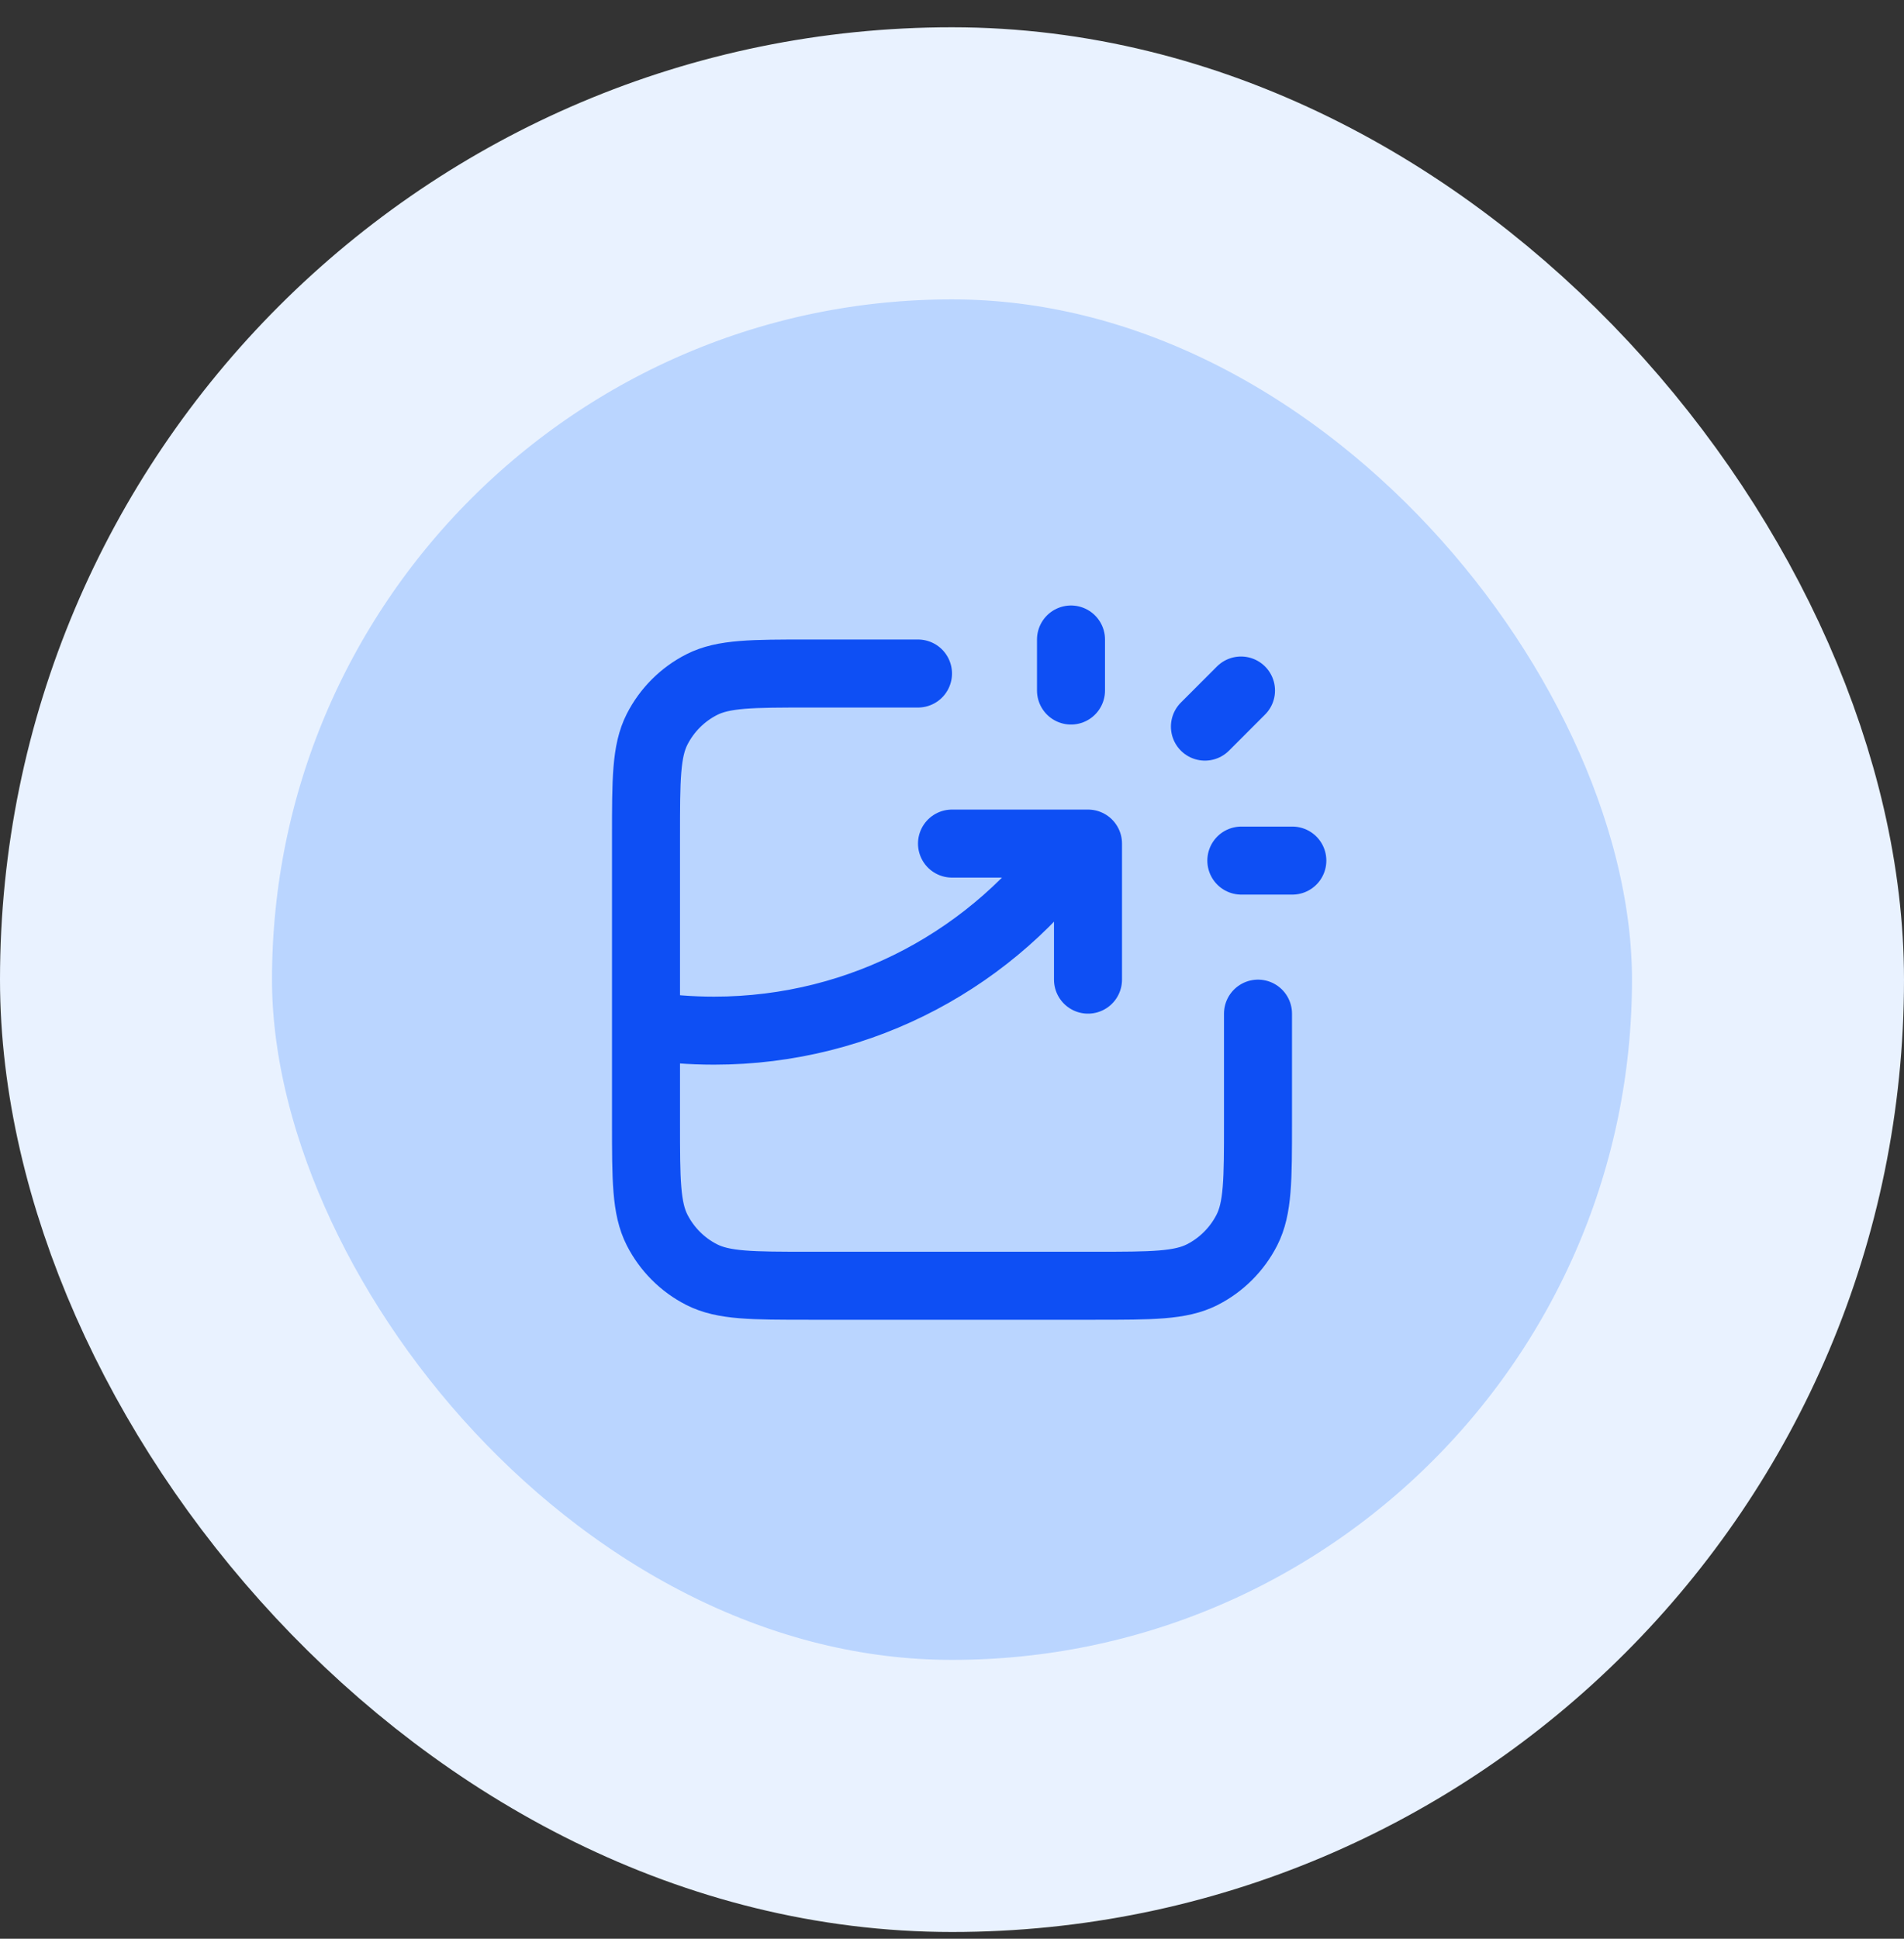
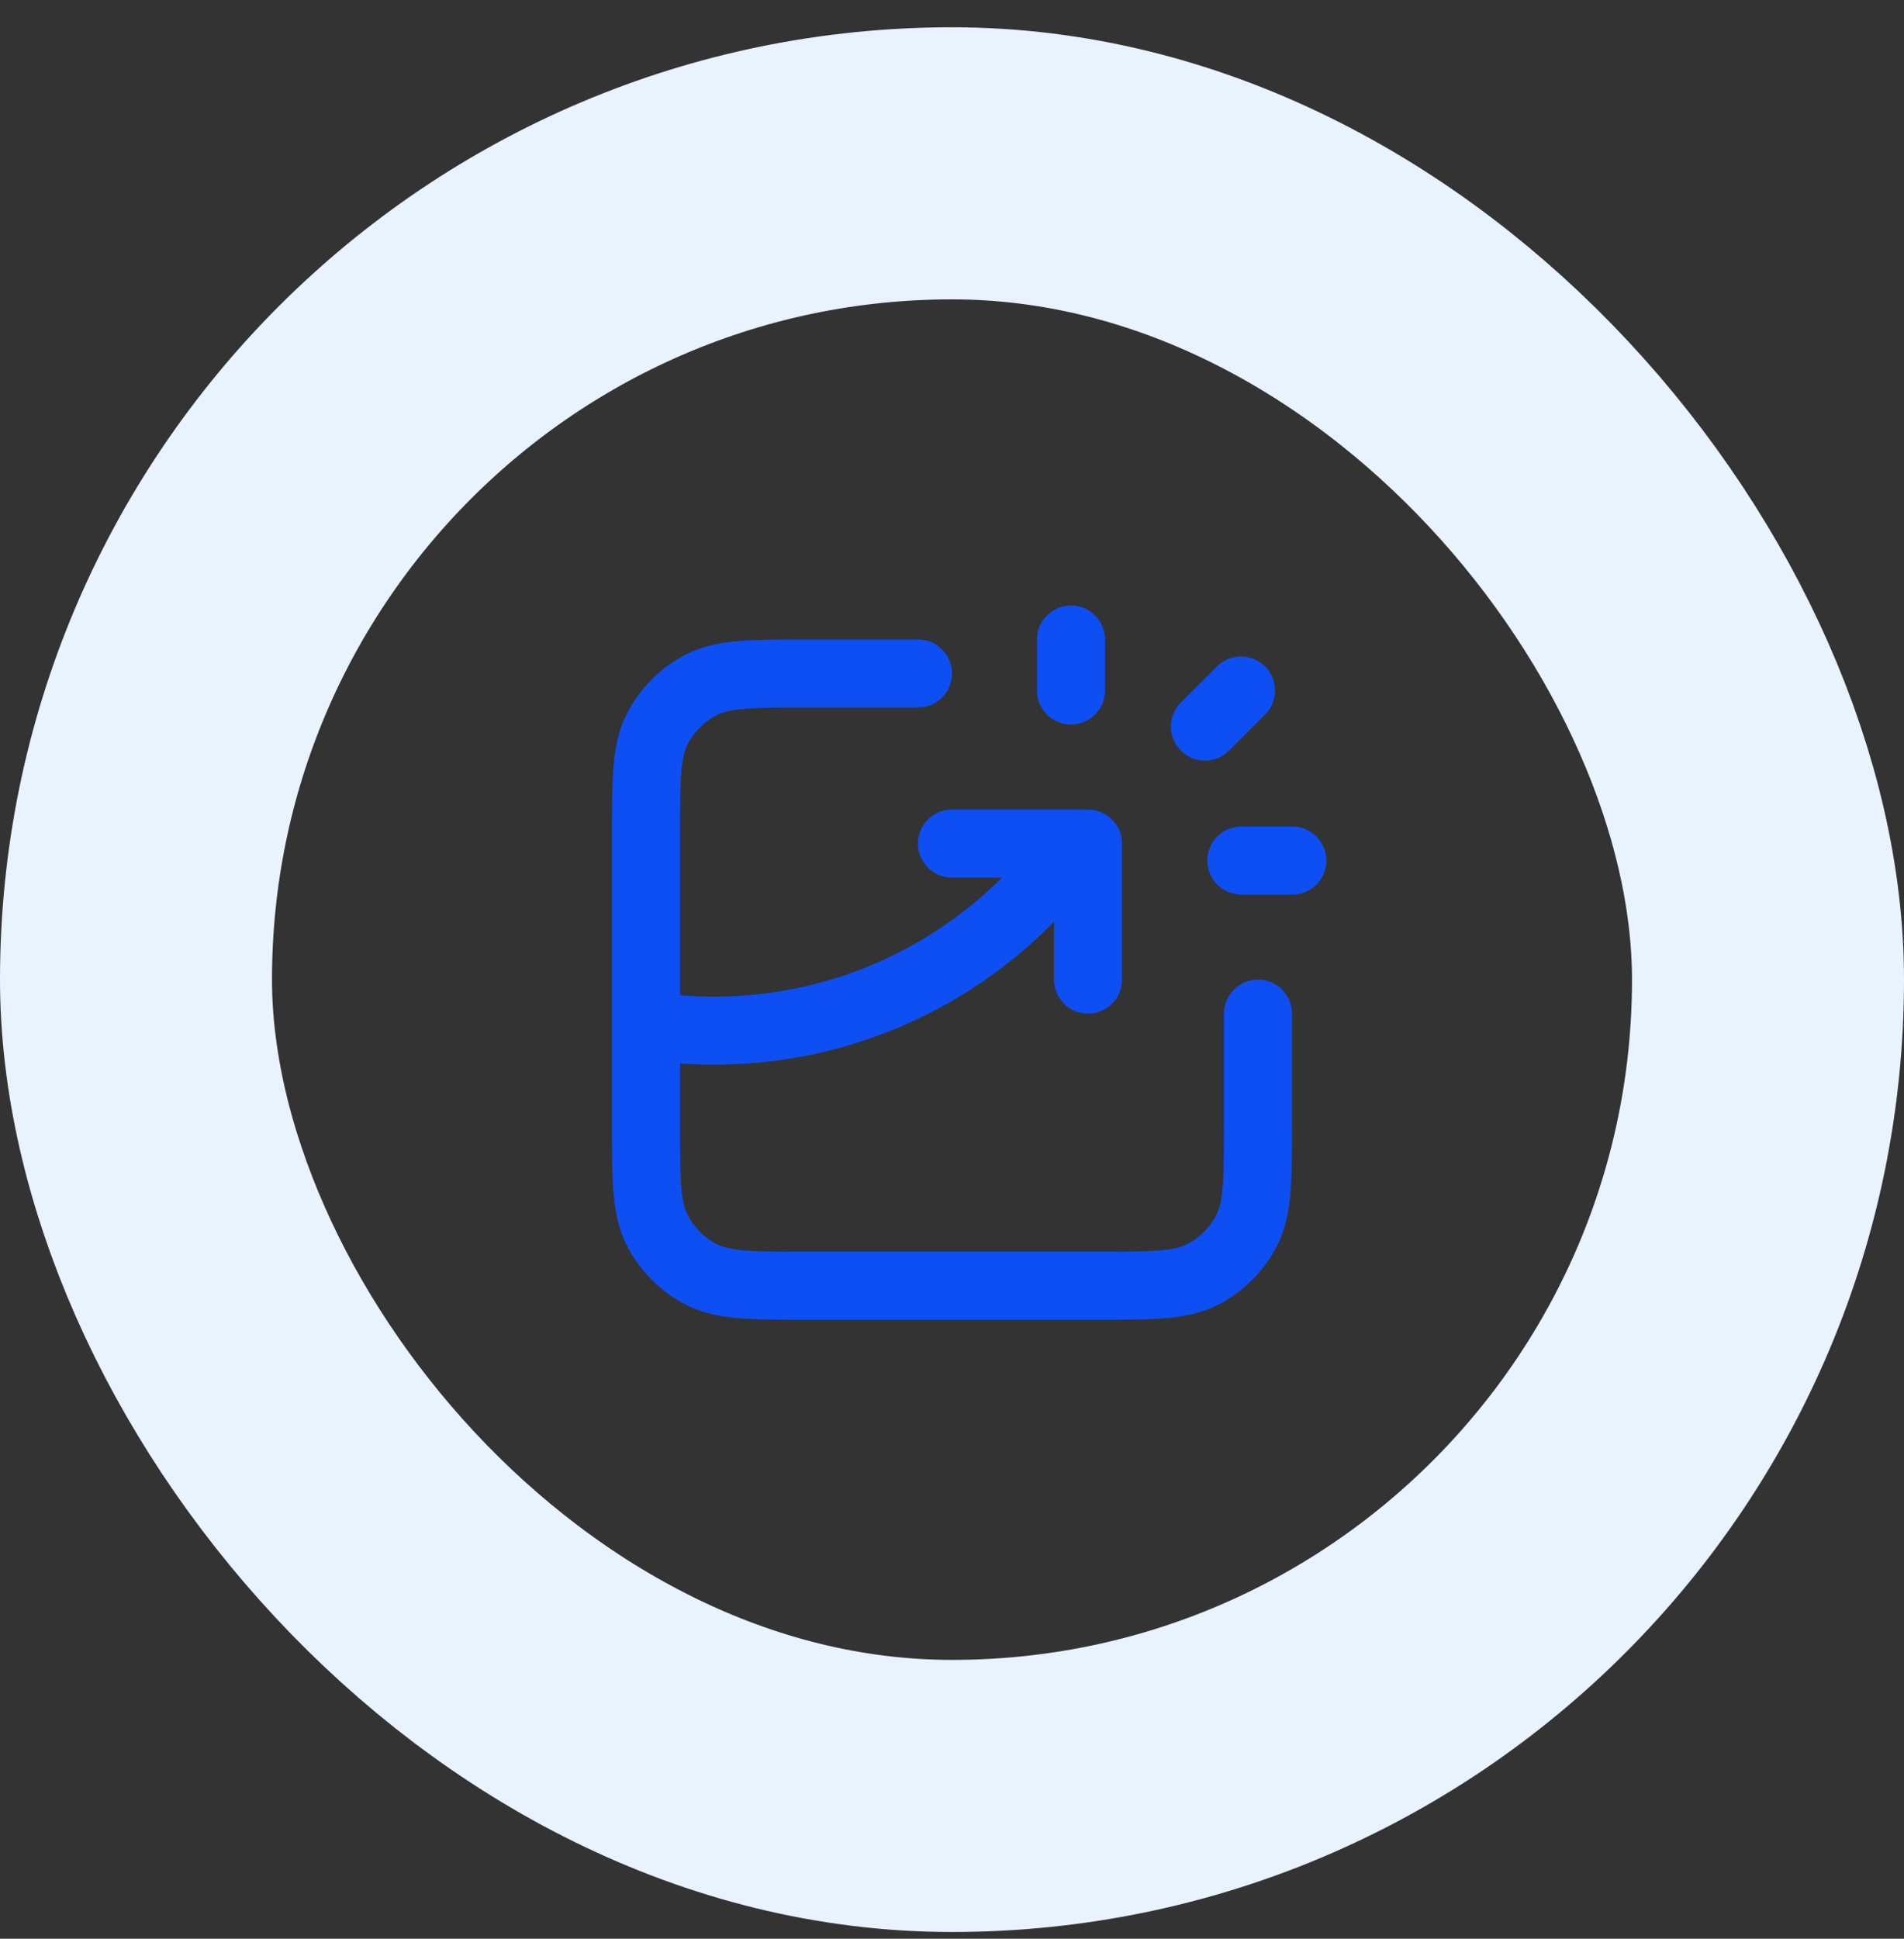
<svg xmlns="http://www.w3.org/2000/svg" width="56" height="57" viewBox="0 0 56 57" fill="none">
  <rect x="0" y="0" width="56" height="57" fill="#333333" stroke="none" />
-   <rect x="4" y="4.802" width="48" height="48" rx="24" fill="#BAD5FF" />
  <rect x="4" y="4.802" width="48" height="48" rx="24" stroke="#E9F2FF" stroke-width="8" />
  <path d="M27 19.802H23.8C22.12 19.802 21.28 19.802 20.638 20.129C20.073 20.417 19.615 20.876 19.327 21.44C19 22.082 19 22.922 19 24.602V33.002C19 34.682 19 35.522 19.327 36.164C19.615 36.728 20.073 37.188 20.638 37.475C21.28 37.802 22.12 37.802 23.8 37.802H32.2C33.88 37.802 34.72 37.802 35.362 37.475C35.926 37.188 36.385 36.728 36.673 36.164C37 35.522 37 34.682 37 33.002V29.802M28 24.802H32V28.802M31.5 20.302V18.802M35.439 21.363L36.5 20.302M36.51 25.302H38.01M19 30.149C19.652 30.25 20.32 30.302 21 30.302C25.386 30.302 29.265 28.13 31.62 24.802" stroke="#0E4FF4" stroke-width="2" stroke-linecap="round" stroke-linejoin="round" />
</svg>